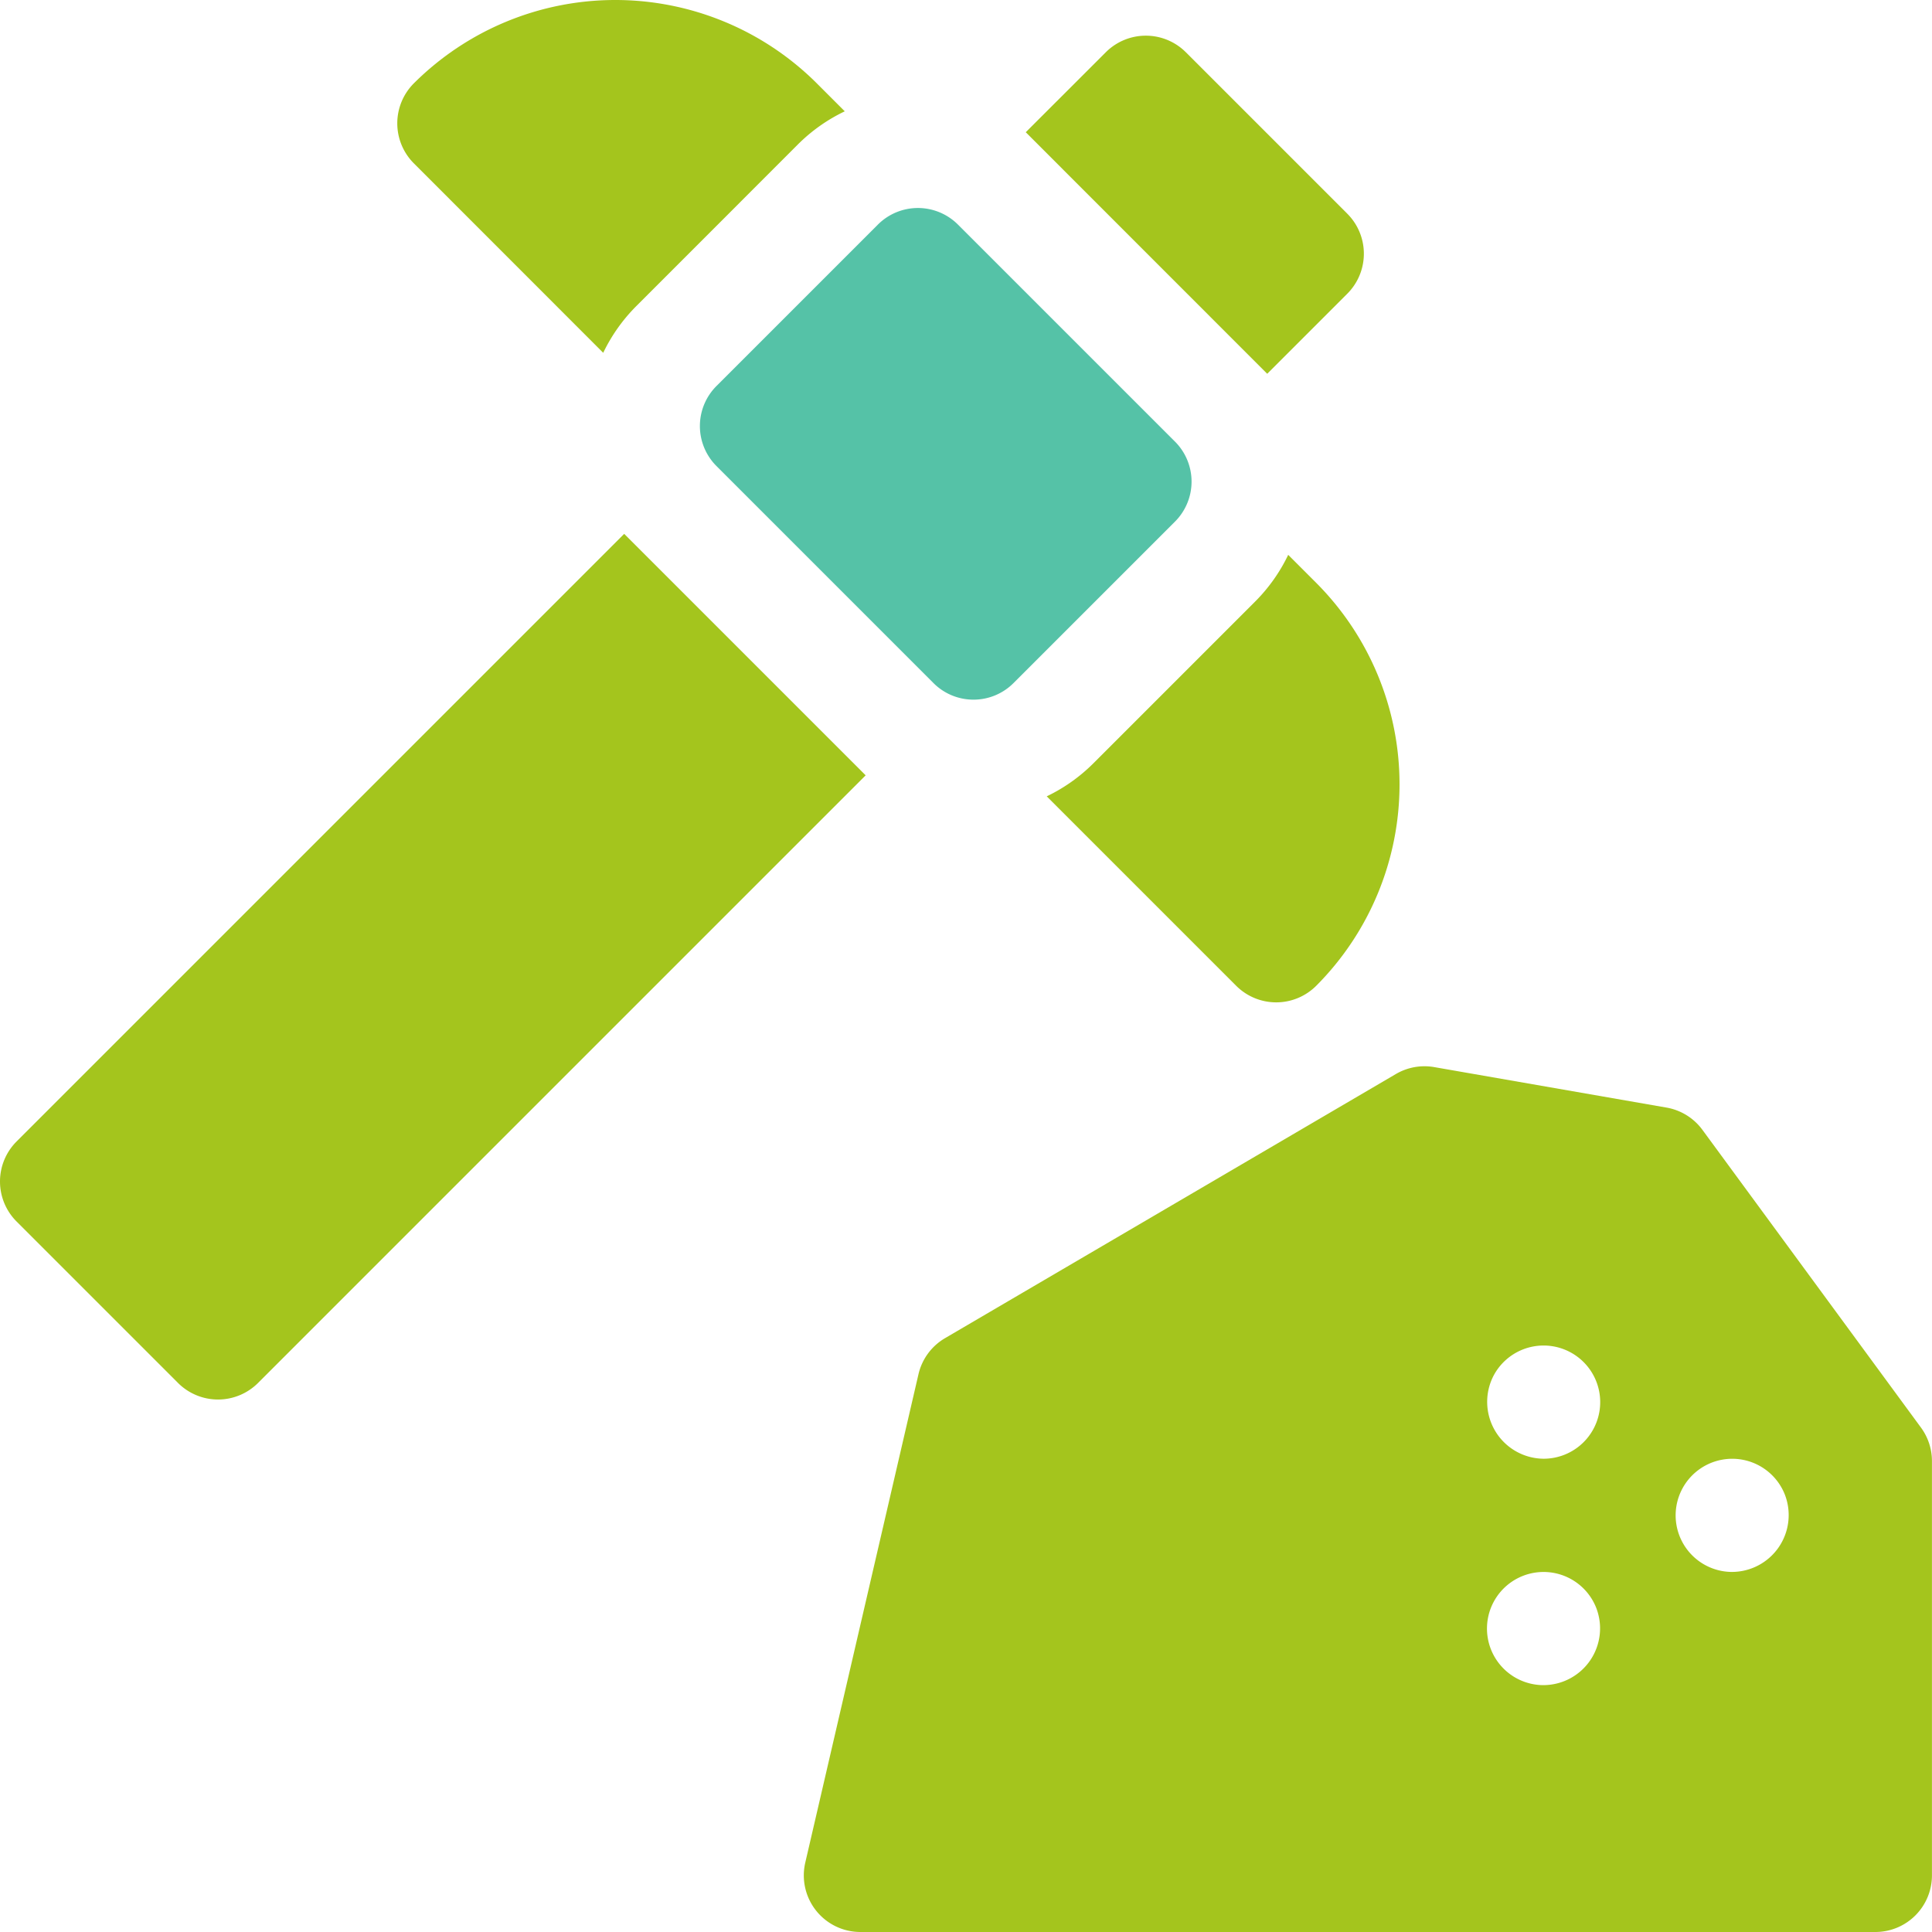
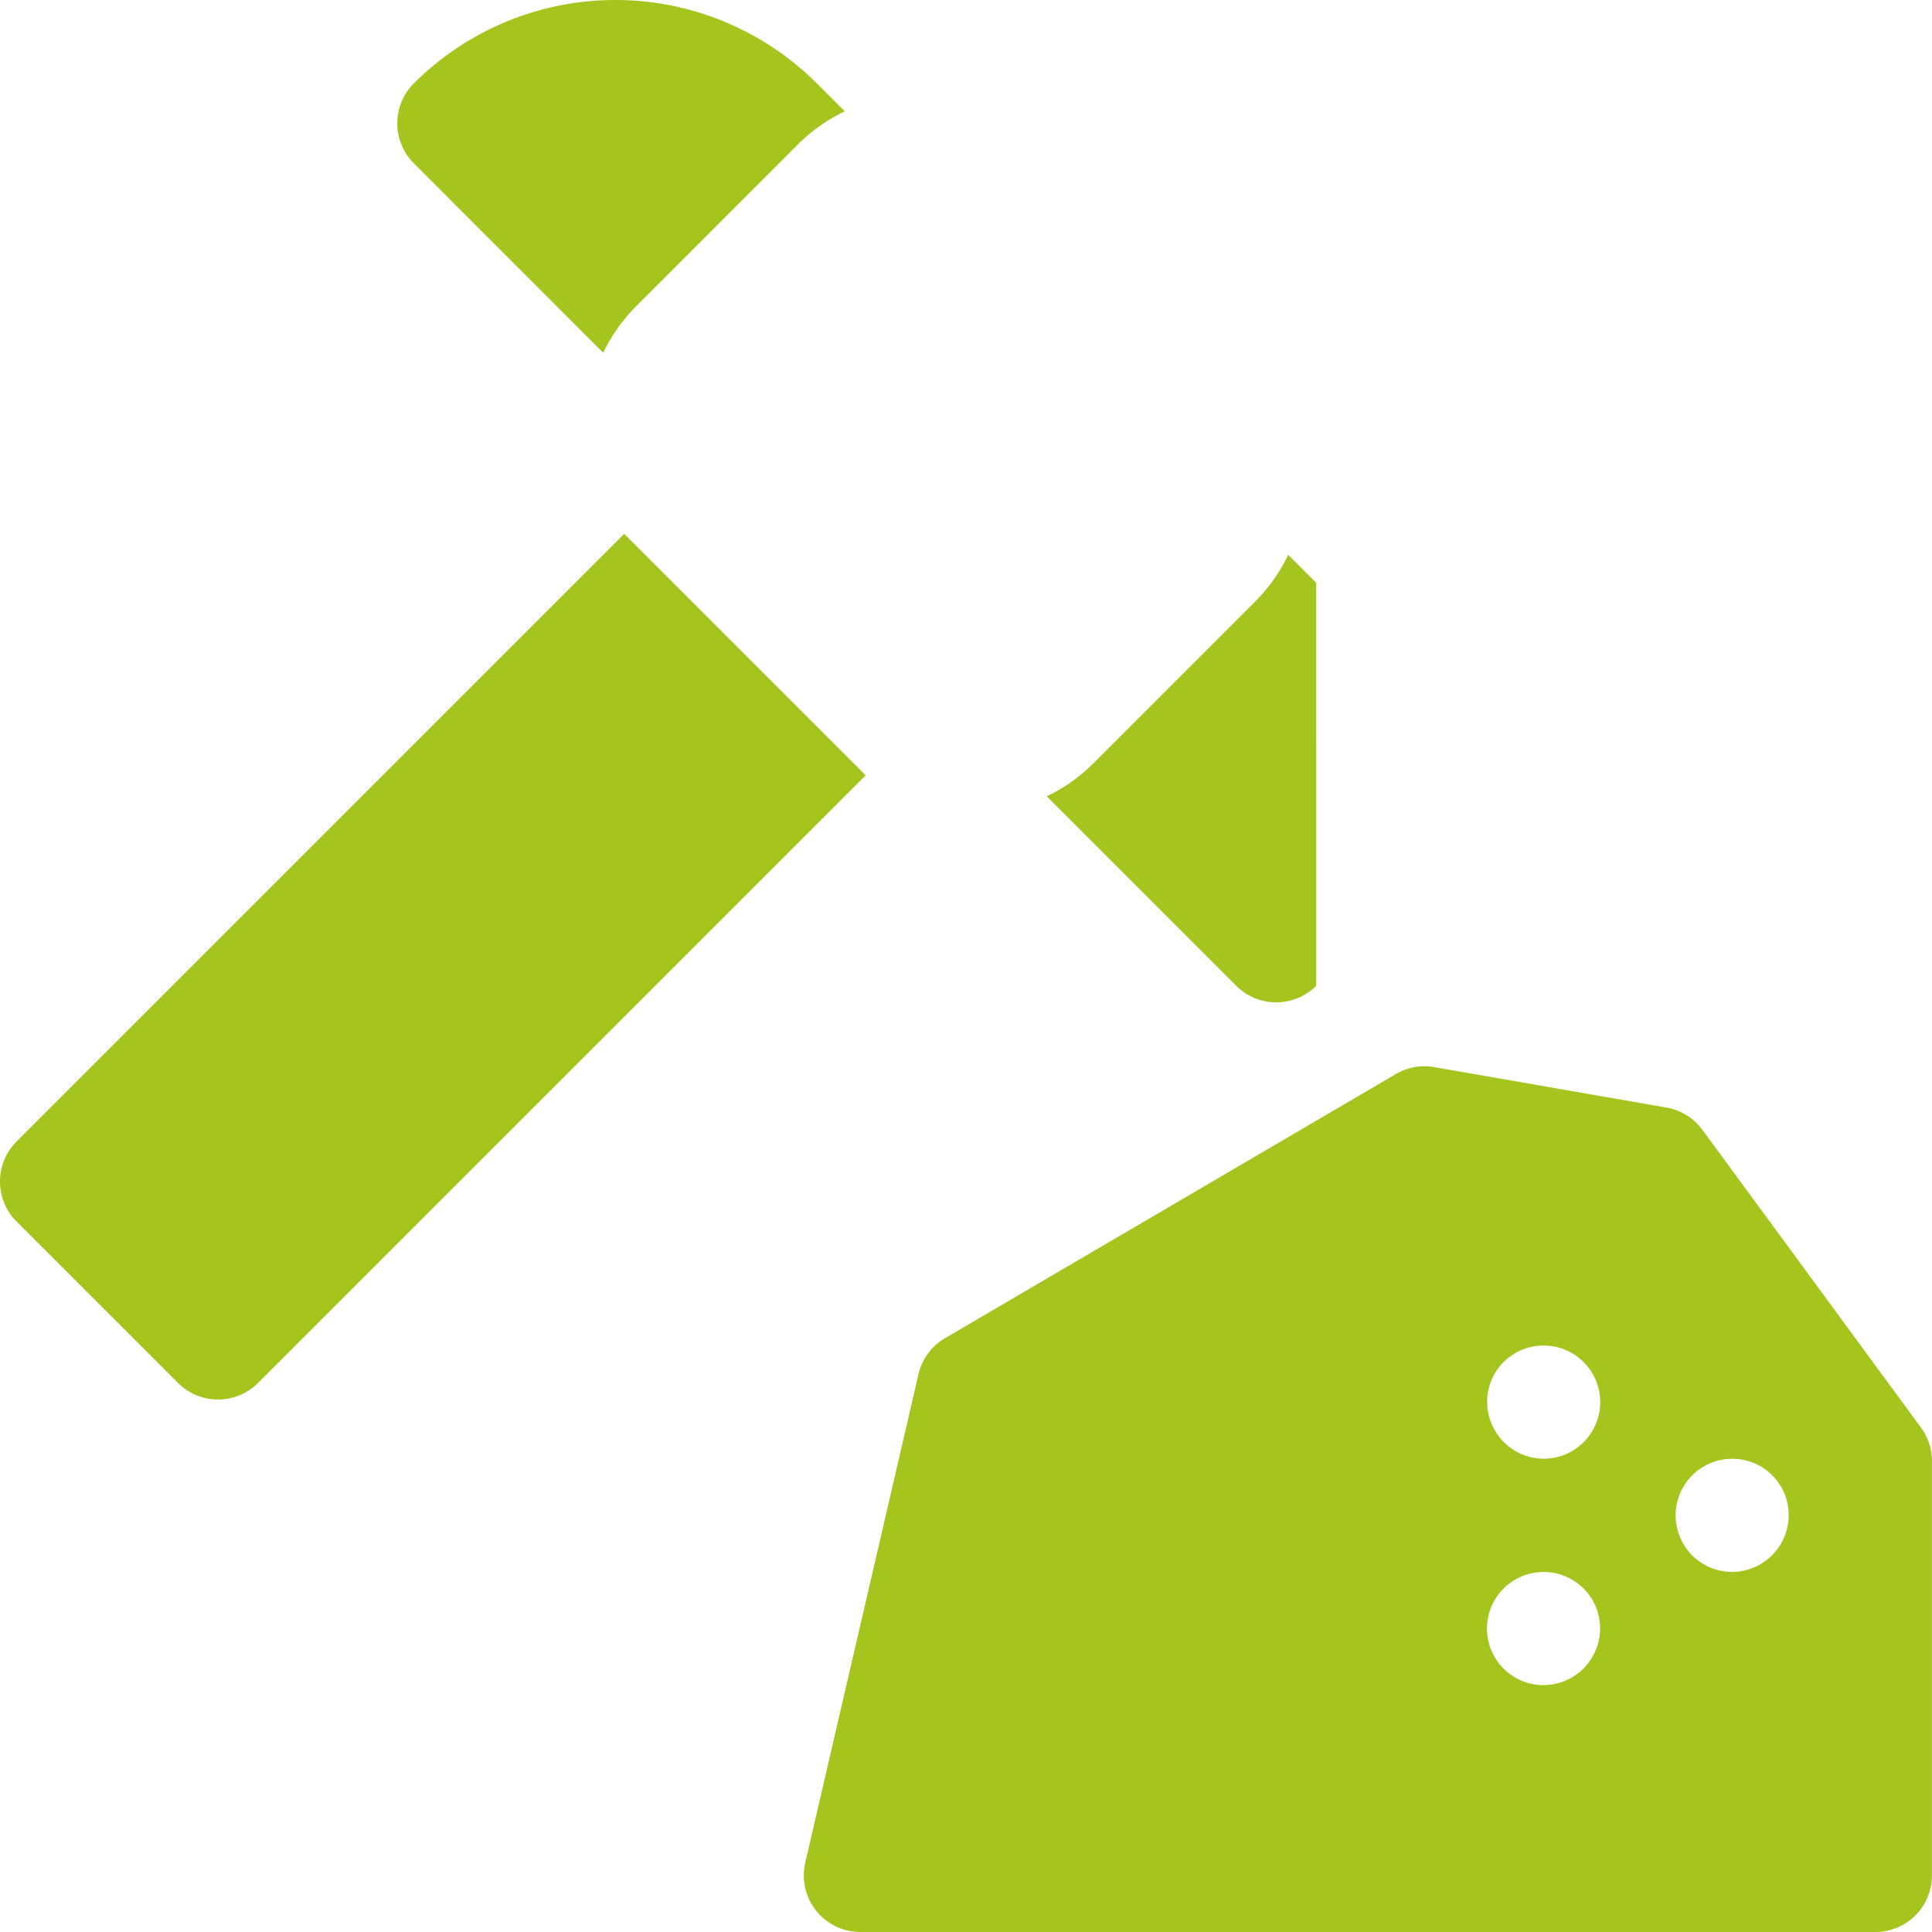
<svg xmlns="http://www.w3.org/2000/svg" id="mine_7331776" width="115" height="115.001" viewBox="0 0 115 115.001">
  <path id="路径_87521" data-name="路径 87521" d="M279.519,304.082l-13.012-17.726a3.369,3.369,0,0,0-2.137-1.325l-13.827-2.41a3.366,3.366,0,0,0-2.282.412l-26.839,15.724a3.367,3.367,0,0,0-1.579,2.146l-6.738,29.07a3.369,3.369,0,0,0,3.282,4.13H276.8a3.369,3.369,0,0,0,3.369-3.369V306.076A3.369,3.369,0,0,0,279.519,304.082Zm-25.437-3.107a3.369,3.369,0,1,1,2.969,4.957A3.385,3.385,0,0,1,254.082,300.975Zm2.969,18.434a3.368,3.368,0,1,1,3.111-4.658A3.377,3.377,0,0,1,257.051,319.408Zm11.23-6.738a3.368,3.368,0,1,1,3.111-4.658A3.383,3.383,0,0,1,268.282,312.67Z" transform="translate(-165.172 -219.103)" fill="#a4c51d" />
  <g id="组_8362" data-name="组 8362" transform="translate(0 0)">
    <g id="组_8359" data-name="组 8359" transform="translate(0 2.123)">
-       <path id="路径_87522" data-name="路径 87522" d="M286.21,29.578l4.765-4.765a3.369,3.369,0,0,0,0-4.765l-9.609-9.609a3.369,3.369,0,0,0-4.764,0L271.837,15.2Z" transform="translate(-210.78 -9.452)" fill="#a4c51d" />
      <path id="路径_87523" data-name="路径 87523" d="M37.154,141.481.987,177.648a3.368,3.368,0,0,0,0,4.764l9.609,9.609a3.369,3.369,0,0,0,4.764,0l36.167-36.167Z" transform="translate(0 -111.826)" fill="#a4c51d" />
    </g>
    <g id="组_8361" data-name="组 8361" transform="translate(23.642)">
      <g id="组_8360" data-name="组 8360">
        <path id="路径_87524" data-name="路径 87524" d="M119.5,18.211,129.107,8.6A10.115,10.115,0,0,1,131.9,6.626l-1.667-1.667a16.977,16.977,0,0,0-23.982,0,3.369,3.369,0,0,0,0,4.765L117.522,21a10.118,10.118,0,0,1,1.978-2.789Z" transform="translate(-105.258 0)" fill="#a4c51d" />
-         <path id="路径_87525" data-name="路径 87525" d="M293.436,148.708l-1.667-1.667a10.12,10.12,0,0,1-1.977,2.789l-9.608,9.608a10.121,10.121,0,0,1-2.788,1.977l11.276,11.276a3.369,3.369,0,0,0,4.765,0A16.978,16.978,0,0,0,293.436,148.708Z" transform="translate(-238.732 -114.014)" fill="#a4c51d" />
+         <path id="路径_87525" data-name="路径 87525" d="M293.436,148.708l-1.667-1.667a10.12,10.12,0,0,1-1.977,2.789l-9.608,9.608a10.121,10.121,0,0,1-2.788,1.977l11.276,11.276a3.369,3.369,0,0,0,4.765,0Z" transform="translate(-238.732 -114.014)" fill="#a4c51d" />
      </g>
-       <path id="路径_87526" data-name="路径 87526" d="M201.763,84.388a3.358,3.358,0,0,1-2.382-.987L186.464,70.483a3.369,3.369,0,0,1,0-4.764l9.609-9.609a3.369,3.369,0,0,1,4.765,0l12.918,12.917a3.368,3.368,0,0,1,0,4.764L204.146,83.4A3.359,3.359,0,0,1,201.763,84.388Z" transform="translate(-167.459 -42.742)" fill="#55c2a7" />
    </g>
  </g>
</svg>